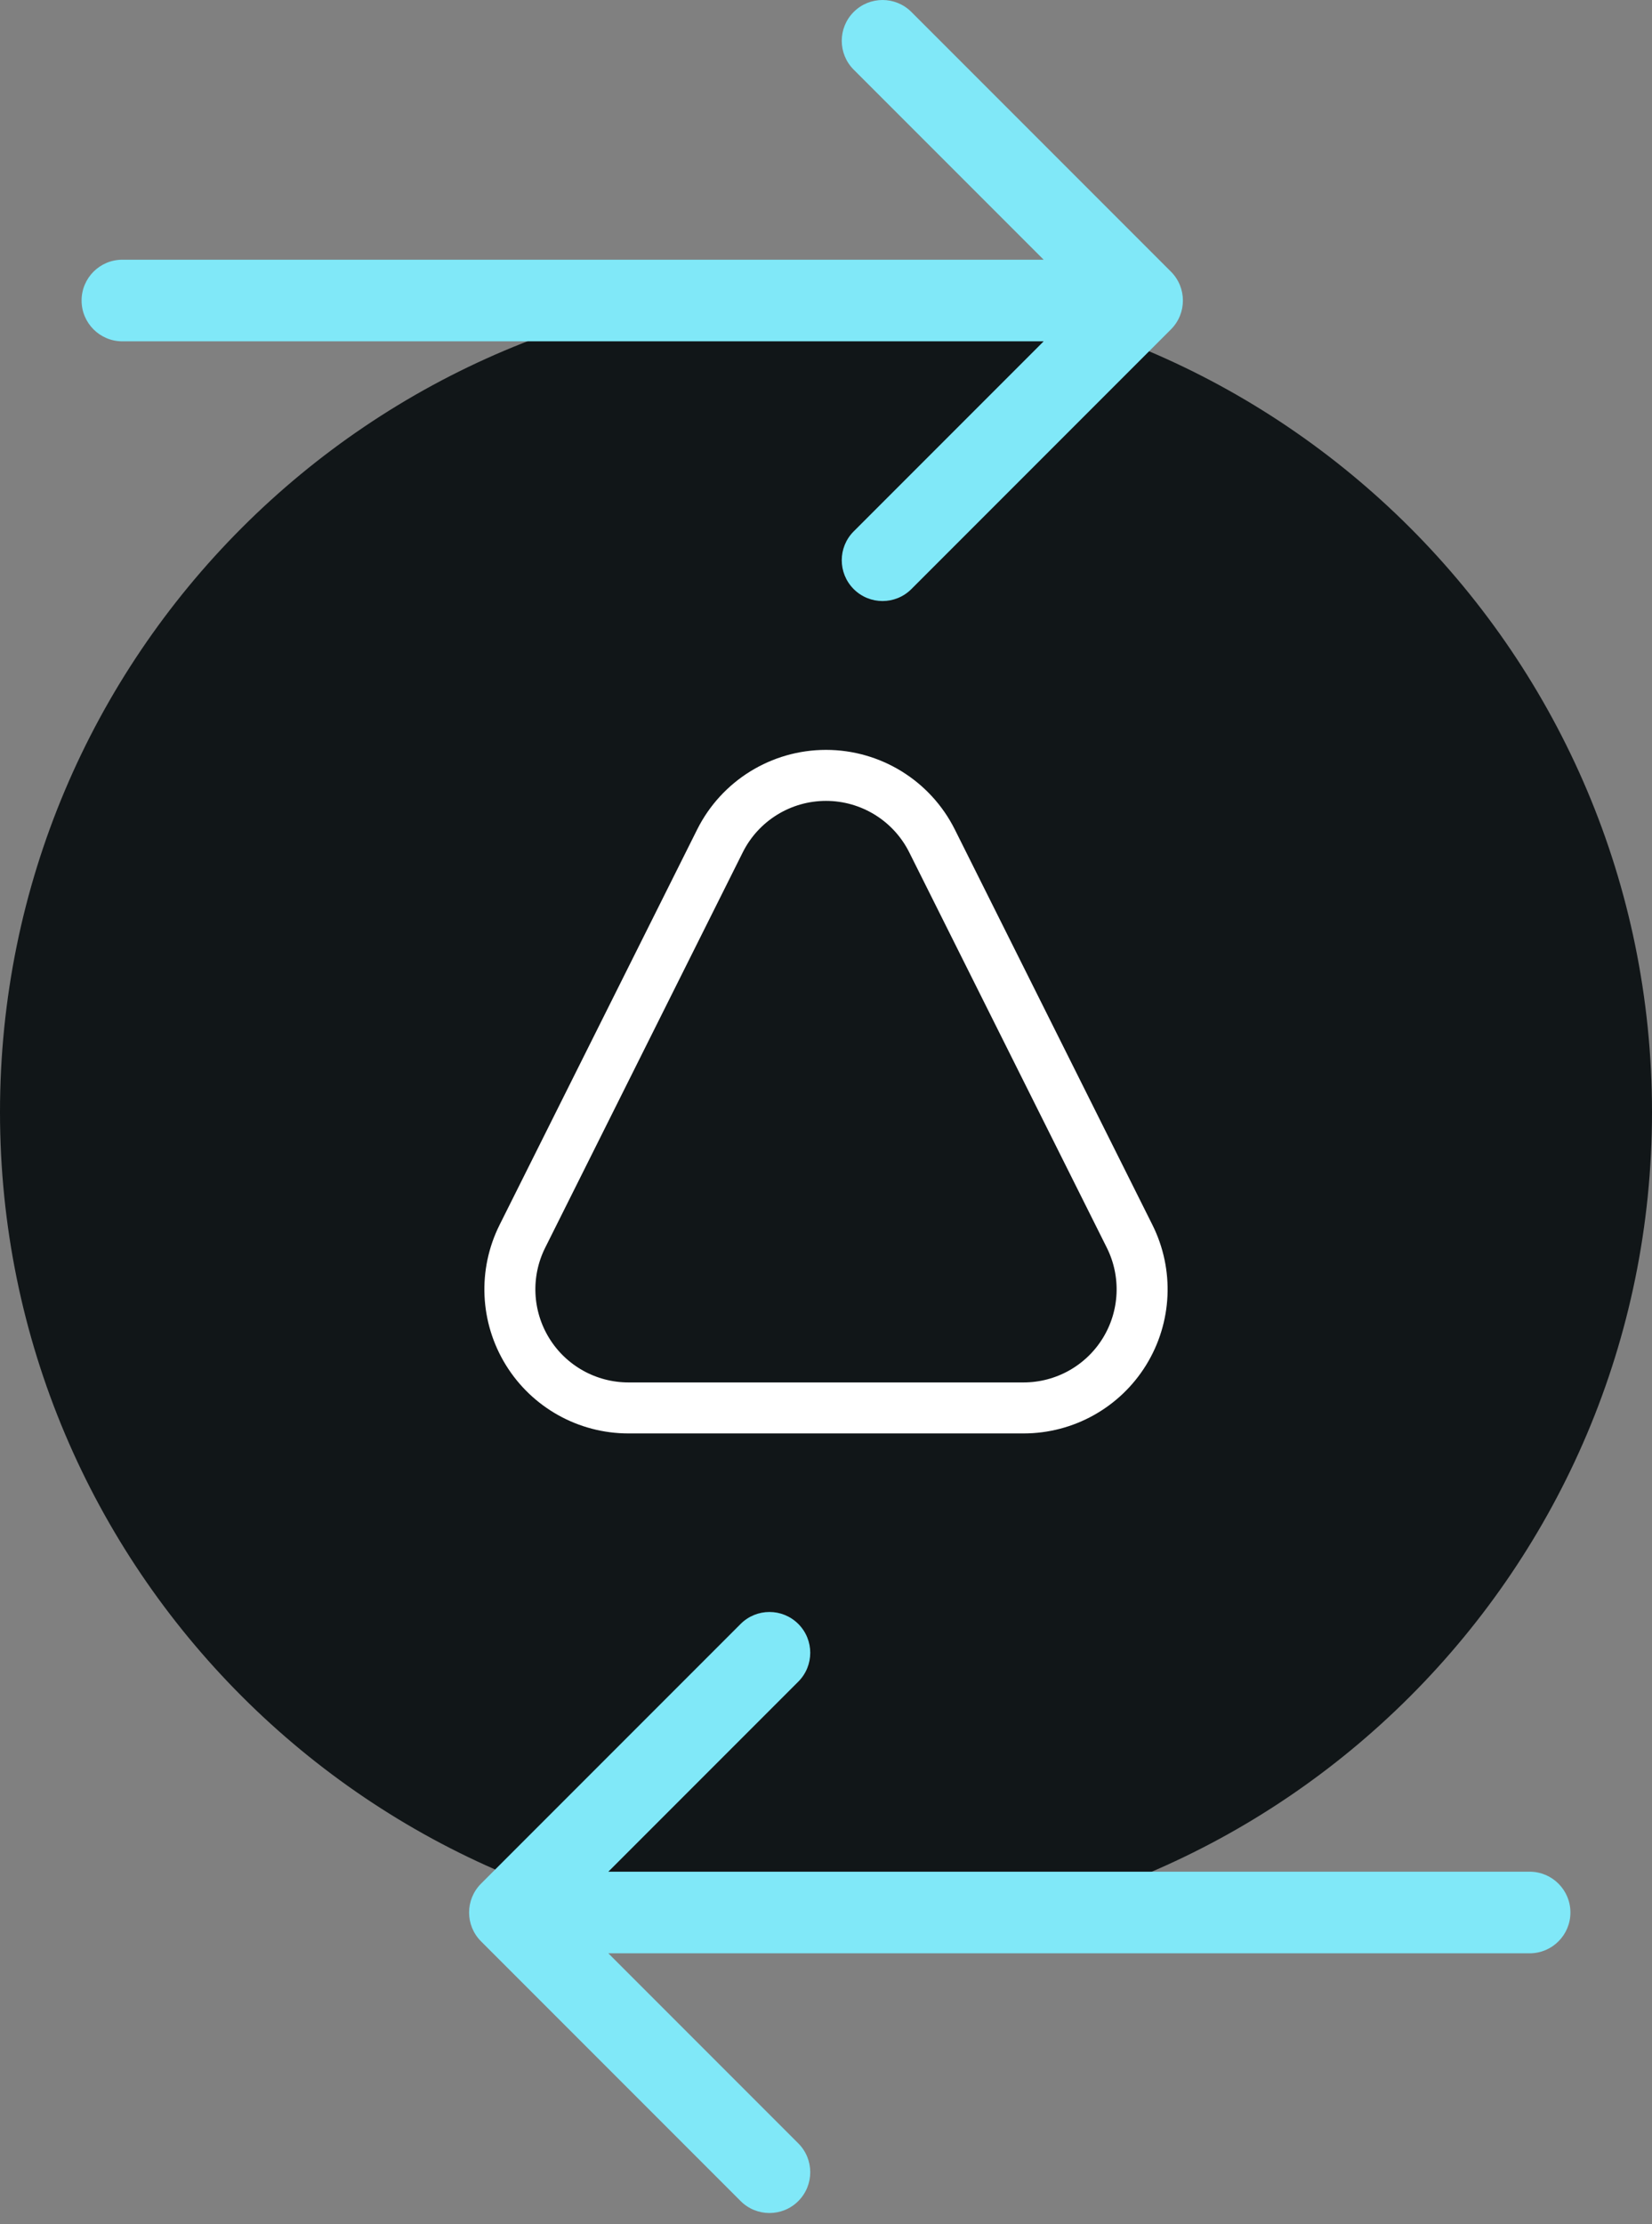
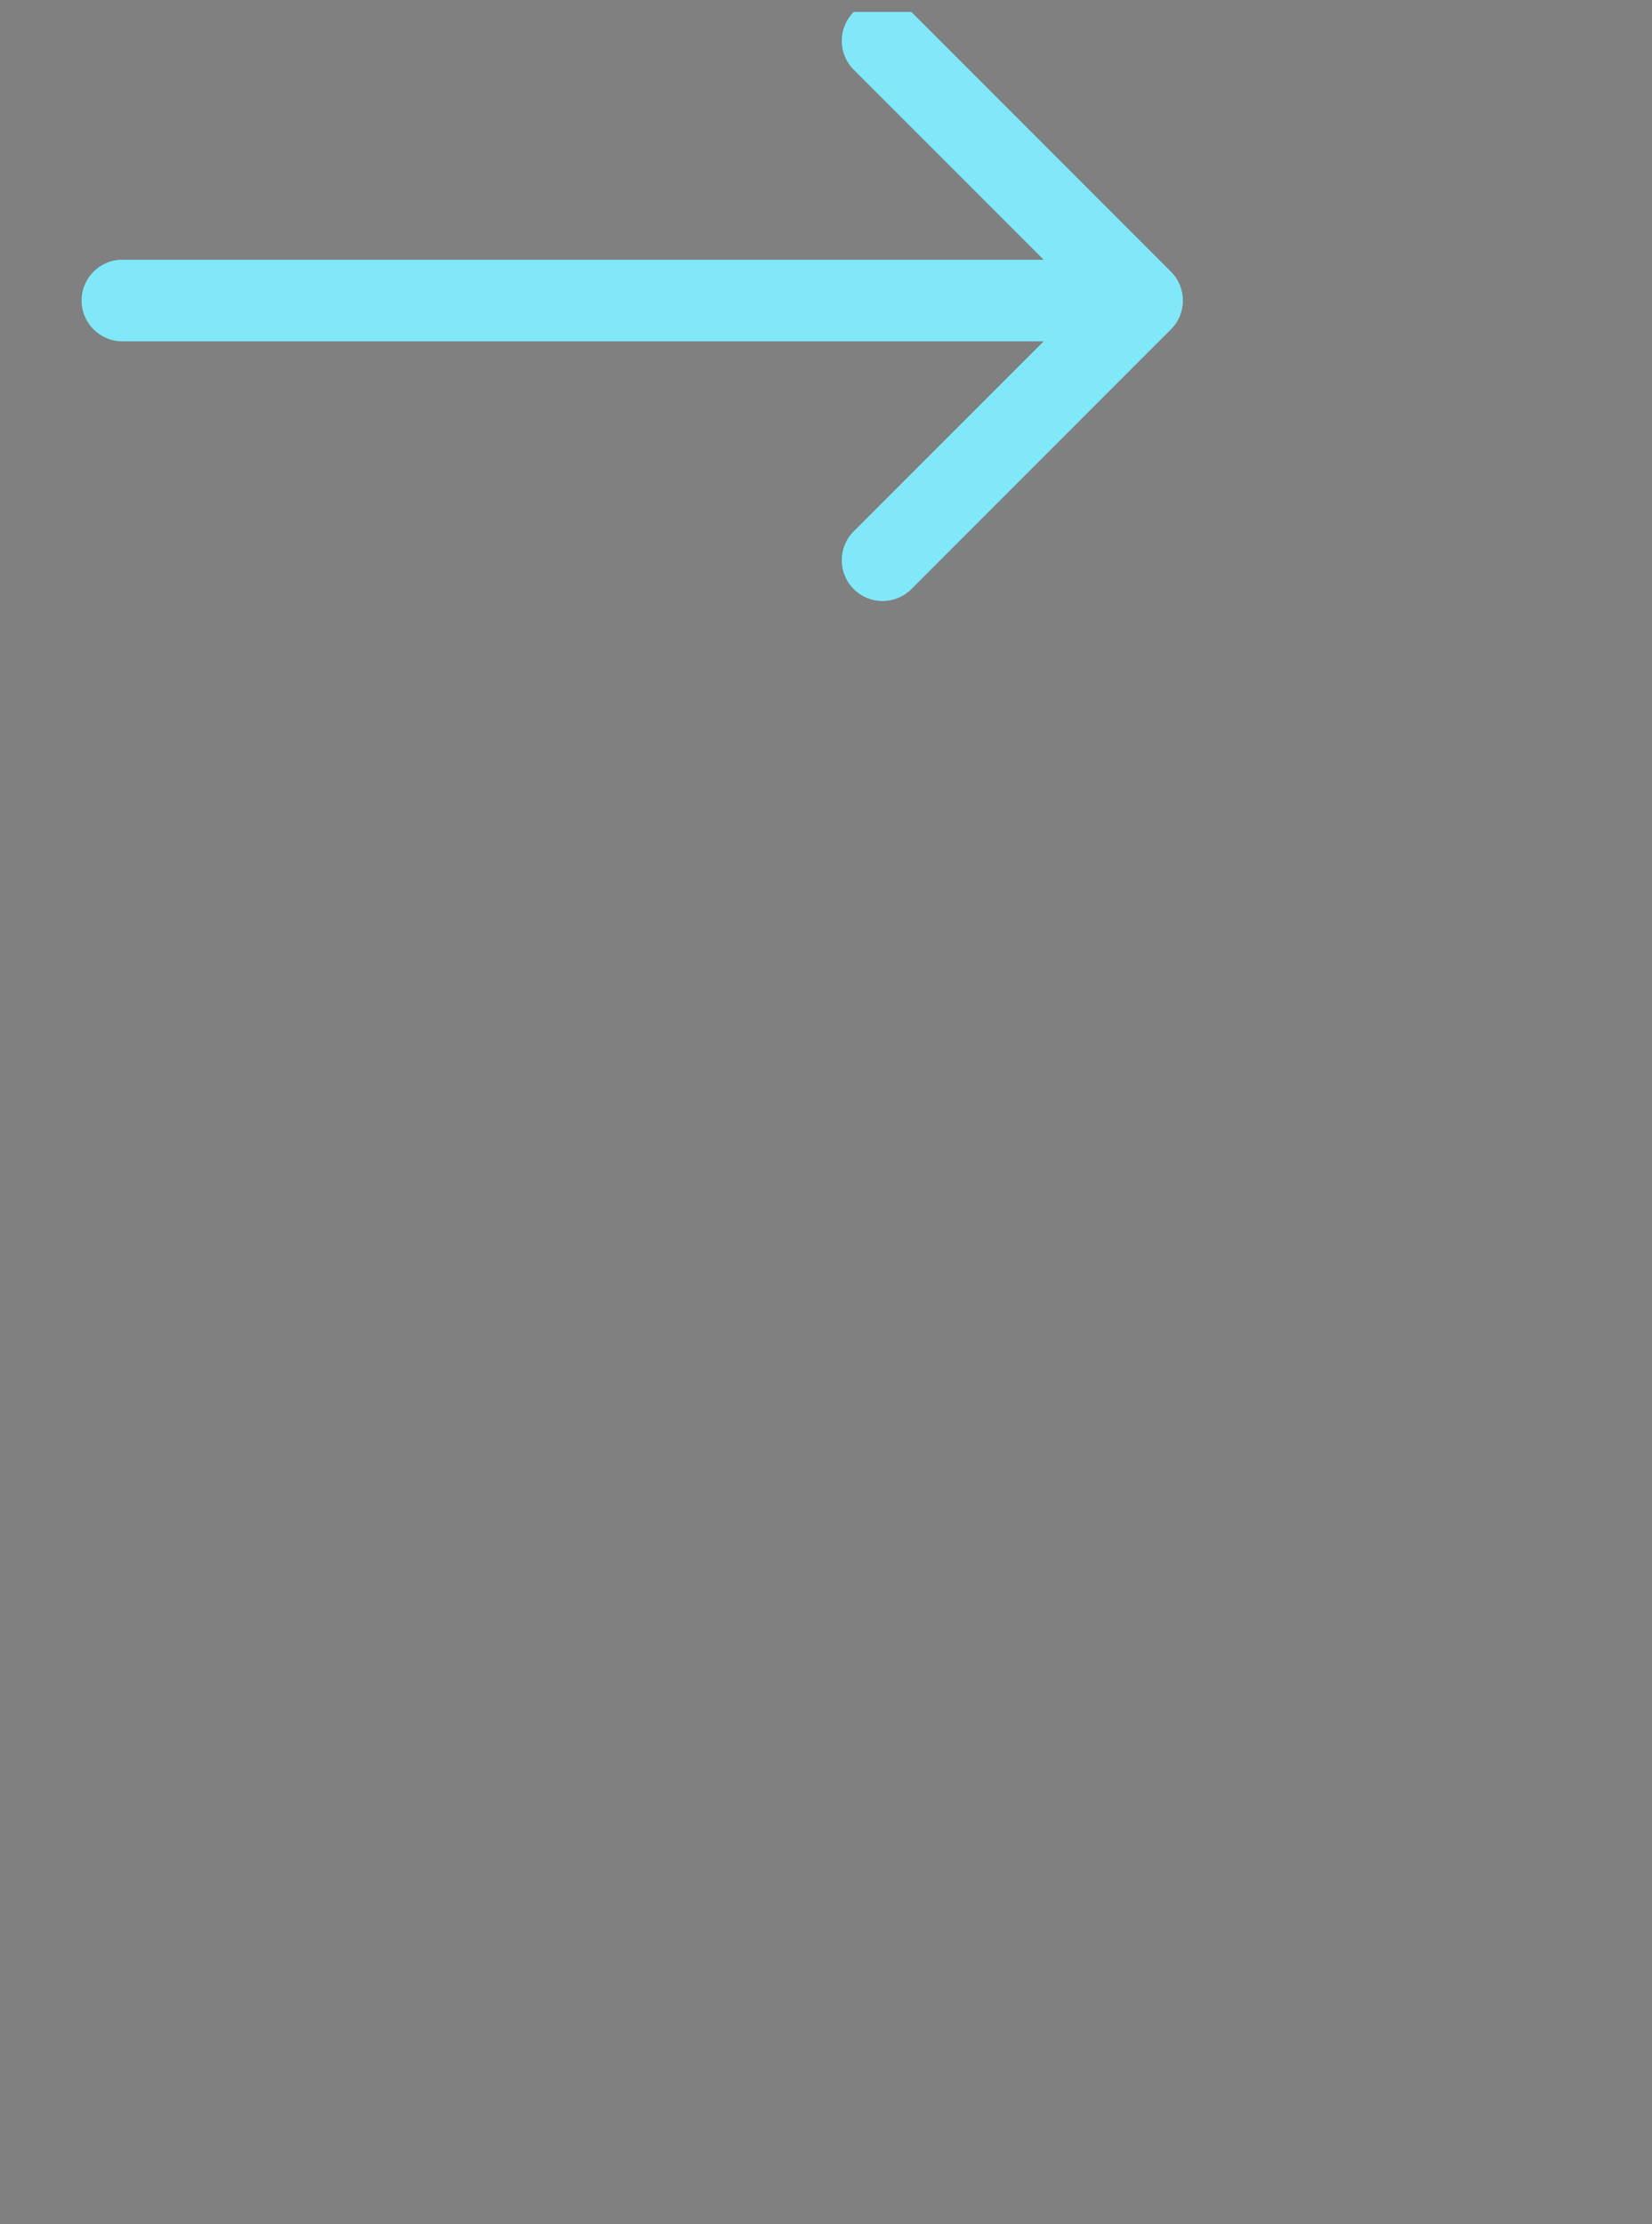
<svg xmlns="http://www.w3.org/2000/svg" width="81px" height="109px" viewBox="0 0 81 109" version="1.1">
  <rect x="0" y="0" width="81" height="109" fill="#808080" stroke="none" />
  <title>eth-wallet-sig</title>
  <g id="Page-1" stroke="none" stroke-width="1" fill="none" fill-rule="evenodd">
    <g id="eth-wallet-sig" transform="translate(0, 0)">
-       <path d="M81,54.5 C81,76.868 62.867,95 40.5,95 C18.133,95 0,76.868 0,54.5 C0,32.133 18.133,14 40.5,14 C62.867,14 81,32.133 81,54.5 Z" id="Path" fill="#111618" fill-rule="nonzero" />
-       <path d="M40.5,38 C38.299,38 36.286,39.243 35.301,41.212 L25.614,60.587 C24.713,62.389 24.809,64.529 25.868,66.243 C26.927,67.957 28.798,69 30.813,69 L50.187,69 C52.202,69 54.073,67.957 55.132,66.243 C56.191,64.529 56.287,62.389 55.386,60.587 L45.699,41.212 C44.714,39.243 42.701,38 40.5,38 L40.5,38 Z" id="Path" stroke="#FFFFFF" stroke-width="2.5" fill-rule="nonzero" />
-       <path d="M44.686,0.586 L57.414,13.314 C58.195,14.095 58.195,15.361 57.414,16.142 L44.686,28.87 C43.905,29.651 42.639,29.651 41.858,28.87 C41.077,28.089 41.077,26.823 41.858,26.042 L51.172,16.728 L6,16.728 C4.895,16.728 4,15.832 4,14.728 C4,13.623 4.895,12.728 6,12.728 L51.172,12.728 L41.858,3.414 C41.077,2.633 41.077,1.367 41.858,0.586 C42.639,-0.195 43.905,-0.195 44.686,0.586 Z" id="Path" fill="#80E8F8" />
-       <path d="M36.314,107.87 L23.586,95.142 C22.805,94.361 22.805,93.095 23.586,92.314 L36.314,79.586 C37.095,78.805 38.361,78.805 39.142,79.586 C39.923,80.367 39.923,81.633 39.142,82.414 L29.828,91.728 L75,91.728 C76.105,91.728 77,92.623 77,93.728 C77,94.832 76.105,95.728 75,95.728 L29.828,95.728 L39.142,105.042 C39.923,105.823 39.923,107.089 39.142,107.87 C38.361,108.651 37.095,108.651 36.314,107.87 Z" id="Path" fill="#80E8F8" />
+       <path d="M44.686,0.586 L57.414,13.314 C58.195,14.095 58.195,15.361 57.414,16.142 L44.686,28.87 C43.905,29.651 42.639,29.651 41.858,28.87 C41.077,28.089 41.077,26.823 41.858,26.042 L51.172,16.728 L6,16.728 C4.895,16.728 4,15.832 4,14.728 C4,13.623 4.895,12.728 6,12.728 L51.172,12.728 L41.858,3.414 C41.077,2.633 41.077,1.367 41.858,0.586 Z" id="Path" fill="#80E8F8" />
    </g>
  </g>
</svg>